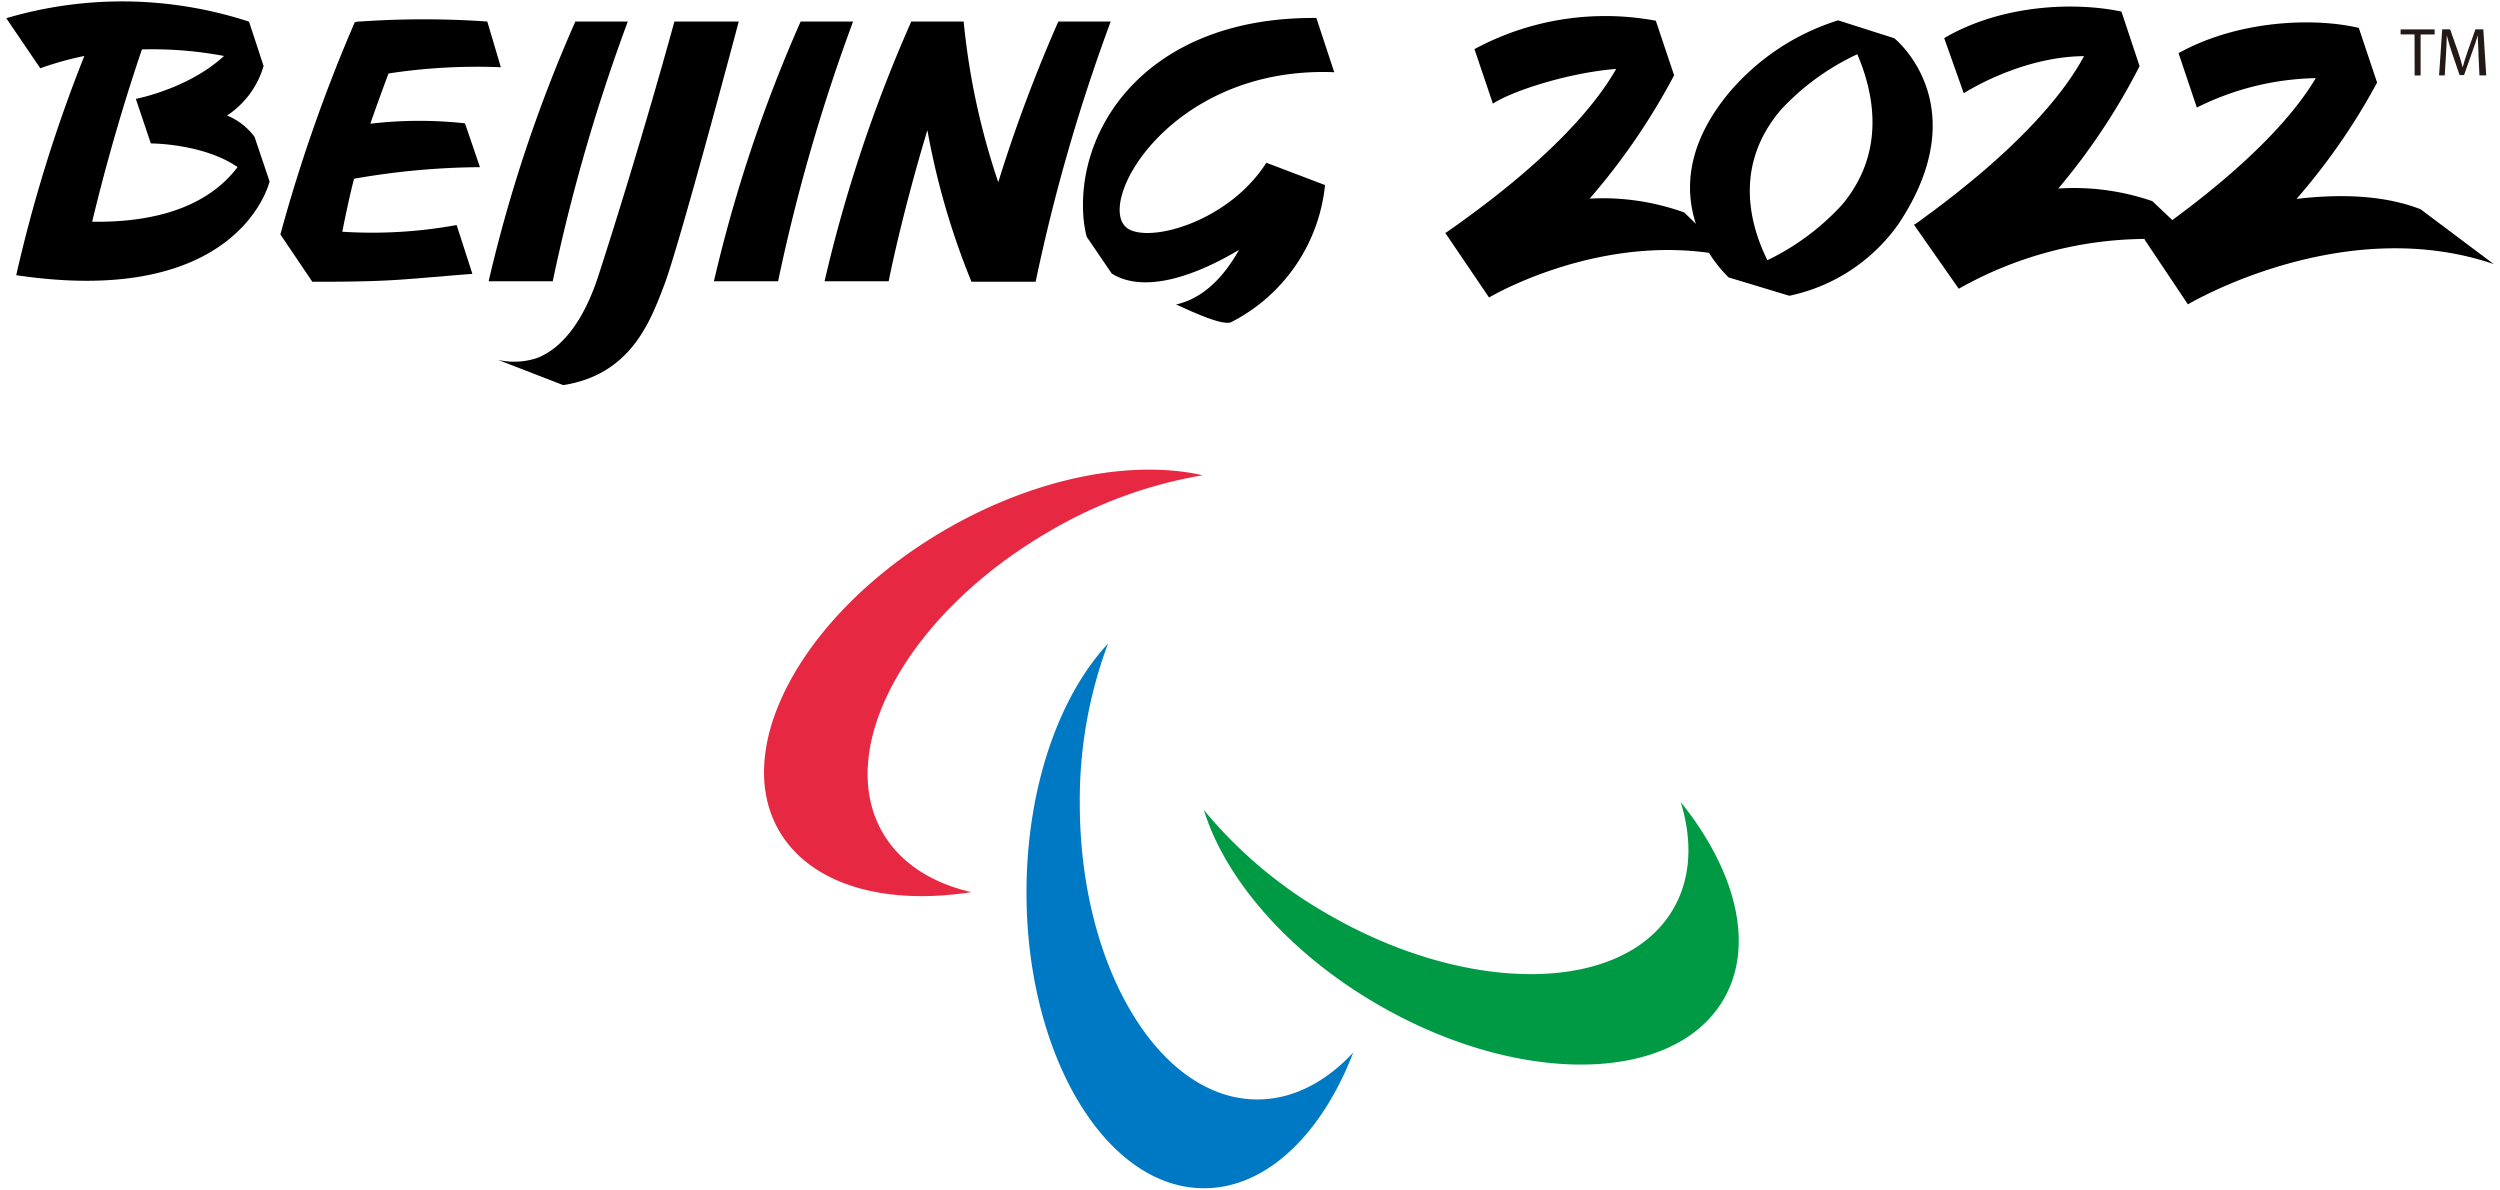
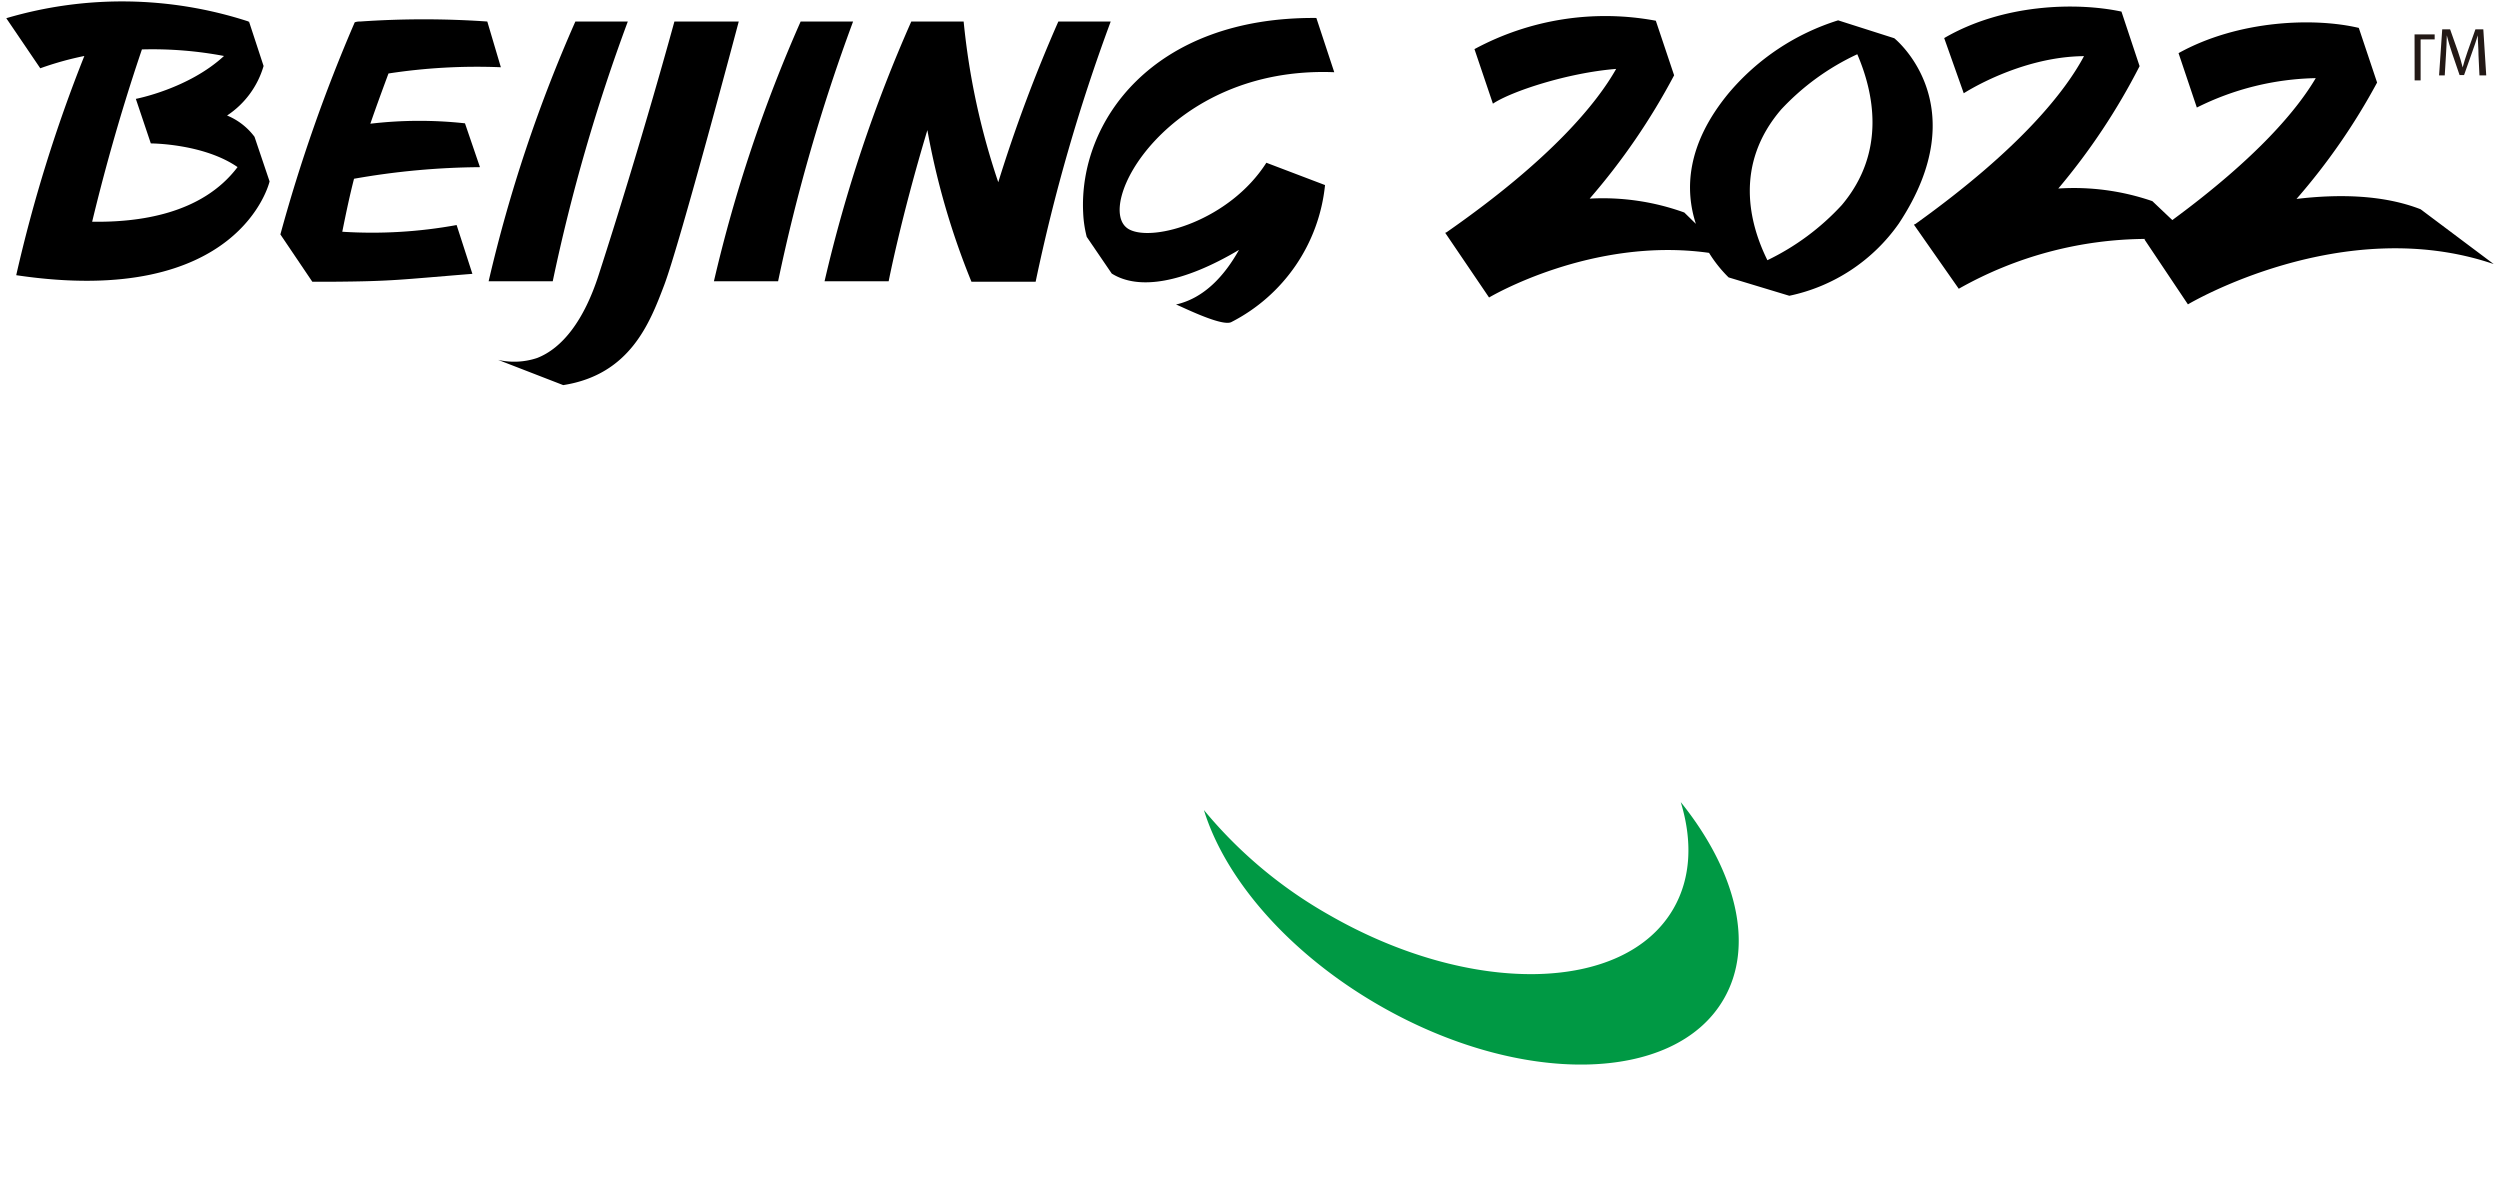
<svg xmlns="http://www.w3.org/2000/svg" height="138" viewBox="0 0 316.995 150.869" width="290" version="1.1" id="svg71">
  <defs id="defs75" />
  <linearGradient id="a" gradientTransform="matrix(1,-0.09,0.09,1,79.7,104.39)" gradientUnits="userSpaceOnUse" x1="33.83" x2="150.09" y1="3.3" y2="77.35">
    <stop offset="0" stop-color="#6bb92d" id="stop2" />
    <stop offset=".14" stop-color="#6fba2c" id="stop4" />
    <stop offset=".27" stop-color="#7abc28" id="stop6" />
    <stop offset=".4" stop-color="#8dc023" id="stop8" />
    <stop offset=".52" stop-color="#a8c61a" id="stop10" />
    <stop offset=".65" stop-color="#cbce10" id="stop12" />
    <stop offset=".77" stop-color="#f5d703" id="stop14" />
    <stop offset=".8" stop-color="#ffd900" id="stop16" />
    <stop offset=".84" stop-color="#fed500" id="stop18" />
    <stop offset=".88" stop-color="#fcca00" id="stop20" />
    <stop offset=".92" stop-color="#f9b700" id="stop22" />
    <stop offset=".96" stop-color="#f49c00" id="stop24" />
    <stop offset="1" stop-color="#ee7900" id="stop26" />
    <stop offset="1" stop-color="#ee7800" id="stop28" />
  </linearGradient>
  <g id="g1609" transform="translate(0.773,-217.271)">
-     <path d="m 151.73,277.54 c -8.89,-2 -21,0.21 -32.5,6.83 -17.94,10.36 -27.45,27.49 -21.23,38.25 4,6.88 13.41,9.5 24.38,7.79 -5,-1.15 -9,-3.68 -11.25,-7.56 -6.21,-10.77 3.3,-27.89 21.24,-38.25 a 56.88,56.88 0 0 1 19.37,-7.06" fill="#e72842" id="path31" />
    <path d="m 151.88,320 c 2.68,8.72 10.7,18.11 22.17,24.73 17.94,10.36 37.52,10 43.74,-0.74 4,-6.87 1.52,-16.35 -5.44,-25 1.51,4.93 1.31,9.64 -0.93,13.52 -6.22,10.77 -25.8,11.1 -43.75,0.74 A 56.85,56.85 0 0 1 151.88,320" fill="#009944" id="path33" />
-     <path d="m 139.72,298.89 c -6.22,6.67 -10.34,18.31 -10.34,31.56 0,20.72 10.08,37.51 22.51,37.51 7.94,0 14.93,-6.86 18.93,-17.21 -3.51,3.77 -7.69,5.95 -12.17,5.95 -12.43,0 -22.51,-16.79 -22.51,-37.51 a 56.6,56.6 0 0 1 3.58,-20.3" fill="#0079c5" id="path35" />
    <path d="m 60.07,238.47 -1.9,-5.56 a 53.34,53.34 0 0 0 -12,0.05 c 0.62,-1.81 1.36,-3.84 2.3,-6.37 A 74,74 0 0 1 62.72,225.8 L 61,220 a 116.54,116.54 0 0 0 -16.11,0 1.88,1.88 0 0 0 -0.7,0.1 201.85,201.85 0 0 0 -9.43,26.9 l 4.05,6 h 2.59 c 7.8,-0.06 8.51,-0.27 17.71,-1 l -2,-6.19 a 59.69,59.69 0 0 1 -14.5,0.85 c 0.54,-2.7 1,-4.82 1.49,-6.72 a 95.32,95.32 0 0 1 15.97,-1.47 z" id="path47" />
    <path d="m 28,231.92 a 11.3,11.3 0 0 0 4.63,-6.28 L 30.78,220 a 0.61,0.61 0 0 0 -0.05,0.12 V 220 A 51.76,51.76 0 0 0 0,219.58 l 4.31,6.35 a 39.79,39.79 0 0 1 5.59,-1.56 186.67,186.67 0 0 0 -8.64,27.8 c 28.44,4.24 32.13,-11.89 32.13,-11.89 l -1.91,-5.66 A 8.27,8.27 0 0 0 28,231.92 Z m -17.11,13.47 c 1.26,-5.24 3.33,-13.07 6.31,-21.85 a 48.74,48.74 0 0 1 10.41,0.83 c -4.51,4.17 -11.18,5.44 -11.18,5.44 l 1.9,5.65 c 0,0 6.66,0 11,3 -4.53,6 -12.59,7.02 -18.44,6.93 z" id="path49" />
    <path d="m 78.82,220 h -6.65 a 184.38,184.38 0 0 0 -11,32.94 H 69.3 A 230.48,230.48 0 0 1 78.82,220 Z" id="path51" />
    <path d="m 100.74,220 a 184.38,184.38 0 0 0 -11,32.94 h 8.14 A 230.48,230.48 0 0 1 107.39,220 Z" id="path53" />
    <path d="M 133.42,220 A 190,190 0 0 0 125.8,240.38 91.06,91.06 0 0 1 121.41,220 h -6.64 a 183.41,183.41 0 0 0 -11,32.94 h 8.13 c 0,0 1.55,-8 4.91,-19.17 A 95.46,95.46 0 0 0 122.4,253 h 8.14 a 230.48,230.48 0 0 1 9.52,-33 z" id="path55" />
    <path d="m 306.18,243.81 c -4.72,-1.84 -10.37,-1.95 -15.74,-1.31 a 80.61,80.61 0 0 0 10.22,-14.76 l -2.32,-6.93 c -5.67,-1.34 -15.29,-1 -22.86,3.2 l 2.32,6.9 a 35.15,35.15 0 0 1 15.08,-3.73 c -2.3,3.9 -7.31,10 -18.19,18 l -2.53,-2.4 a 30.53,30.53 0 0 0 -11.93,-1.6 81.74,81.74 0 0 0 10.31,-15.52 l -2.3,-6.92 c -5.7,-1.21 -15,-1 -22.48,3.36 l 2.48,7 c 0,0 7.1,-4.64 15.25,-4.71 -2.28,4.28 -7.83,11.58 -21.37,21.28 l -0.2,0.09 5.69,8.13 a 48.65,48.65 0 0 1 23.68,-6.32 l -0.14,0.05 5.52,8.25 c 0,0 19.54,-11.67 38.78,-5.11 z" id="path57" />
    <path d="m 239.43,222.12 c 0,0 -7.12,-2.27 -7.12,-2.27 A 29.75,29.75 0 0 0 218.5,229 c -5.55,6.67 -5.59,12.48 -4.23,16.66 l -1.47,-1.44 a 30.44,30.44 0 0 0 -12,-1.76 83.2,83.2 0 0 0 10.71,-15.64 l -2.32,-6.92 a 34.93,34.93 0 0 0 -23,3.6 l 2.34,6.92 c 2.3,-1.55 9.47,-3.92 15.63,-4.41 -2.43,4.29 -8.14,11.4 -21.5,20.71 l -0.18,0.08 5,7.37 0.56,0.83 c 0,0 13,-7.76 27.9,-5.66 a 16.58,16.58 0 0 0 2.48,3.11 l 7.7,2.33 A 22.64,22.64 0 0 0 240,245.63 c 10,-15.1 -0.57,-23.51 -0.57,-23.51 z m -6.65,21.15 a 31.23,31.23 0 0 1 -9.44,7 c -2.29,-4.63 -4.24,-12.14 1.75,-19.12 a 31.06,31.06 0 0 1 9.65,-7 c 2.03,4.72 3.76,12.33 -1.96,19.12 z" id="path59" />
    <path d="m 84.73,220 c 0,0 -4.13,15.21 -9.61,32.15 -1.86,5.78 -4.61,9.28 -7.8,10.52 a 9.15,9.15 0 0 1 -4.95,0.24 l 8.26,3.2 c 8.51,-1.33 11,-7.94 12.8,-12.67 2,-5.29 9.46,-33.44 9.46,-33.44 z" id="path61" />
    <path d="m 168.41,226.43 -2.27,-6.88 c -20.79,-0.17 -30.18,13.19 -29.57,24.76 a 14.68,14.68 0 0 0 0.45,3 l 3.17,4.65 c 3.41,2.15 9.05,1.21 16.14,-3 -1.81,3.24 -4.4,6.13 -8,6.93 0.21,0 5.7,2.83 7,2.24 a 22,22 0 0 0 11.91,-17.39 l -7.44,-2.83 c -4.66,7.31 -14.33,10.1 -17.4,8.45 -4.78,-2.58 4.83,-20.78 26.01,-19.93 z" id="path63" />
    <g fill="#231916" id="g69" transform="translate(-10.36)">
-       <path d="M 315.77,221.63 H 314 V 221 h 4.32 v 0.64 h -1.78 v 5.2 h -0.76 z" id="path65" />
+       <path d="M 315.77,221.63 H 314 h 4.32 v 0.64 h -1.78 v 5.2 h -0.76 z" id="path65" />
      <path d="m 323.88,224.27 c 0,-0.82 -0.09,-1.81 -0.09,-2.52 -0.21,0.67 -0.44,1.41 -0.74,2.21 l -1,2.83 h -0.57 l -0.95,-2.78 c -0.28,-0.83 -0.5,-1.57 -0.67,-2.26 0,0.72 -0.06,1.69 -0.11,2.58 l -0.15,2.5 h -0.72 l 0.4,-5.84 h 1 l 1,2.83 c 0.24,0.71 0.44,1.35 0.59,2 0.15,-0.59 0.36,-1.23 0.62,-2 l 1,-2.83 h 1 l 0.37,5.84 H 324 Z" id="path67" />
    </g>
  </g>
</svg>